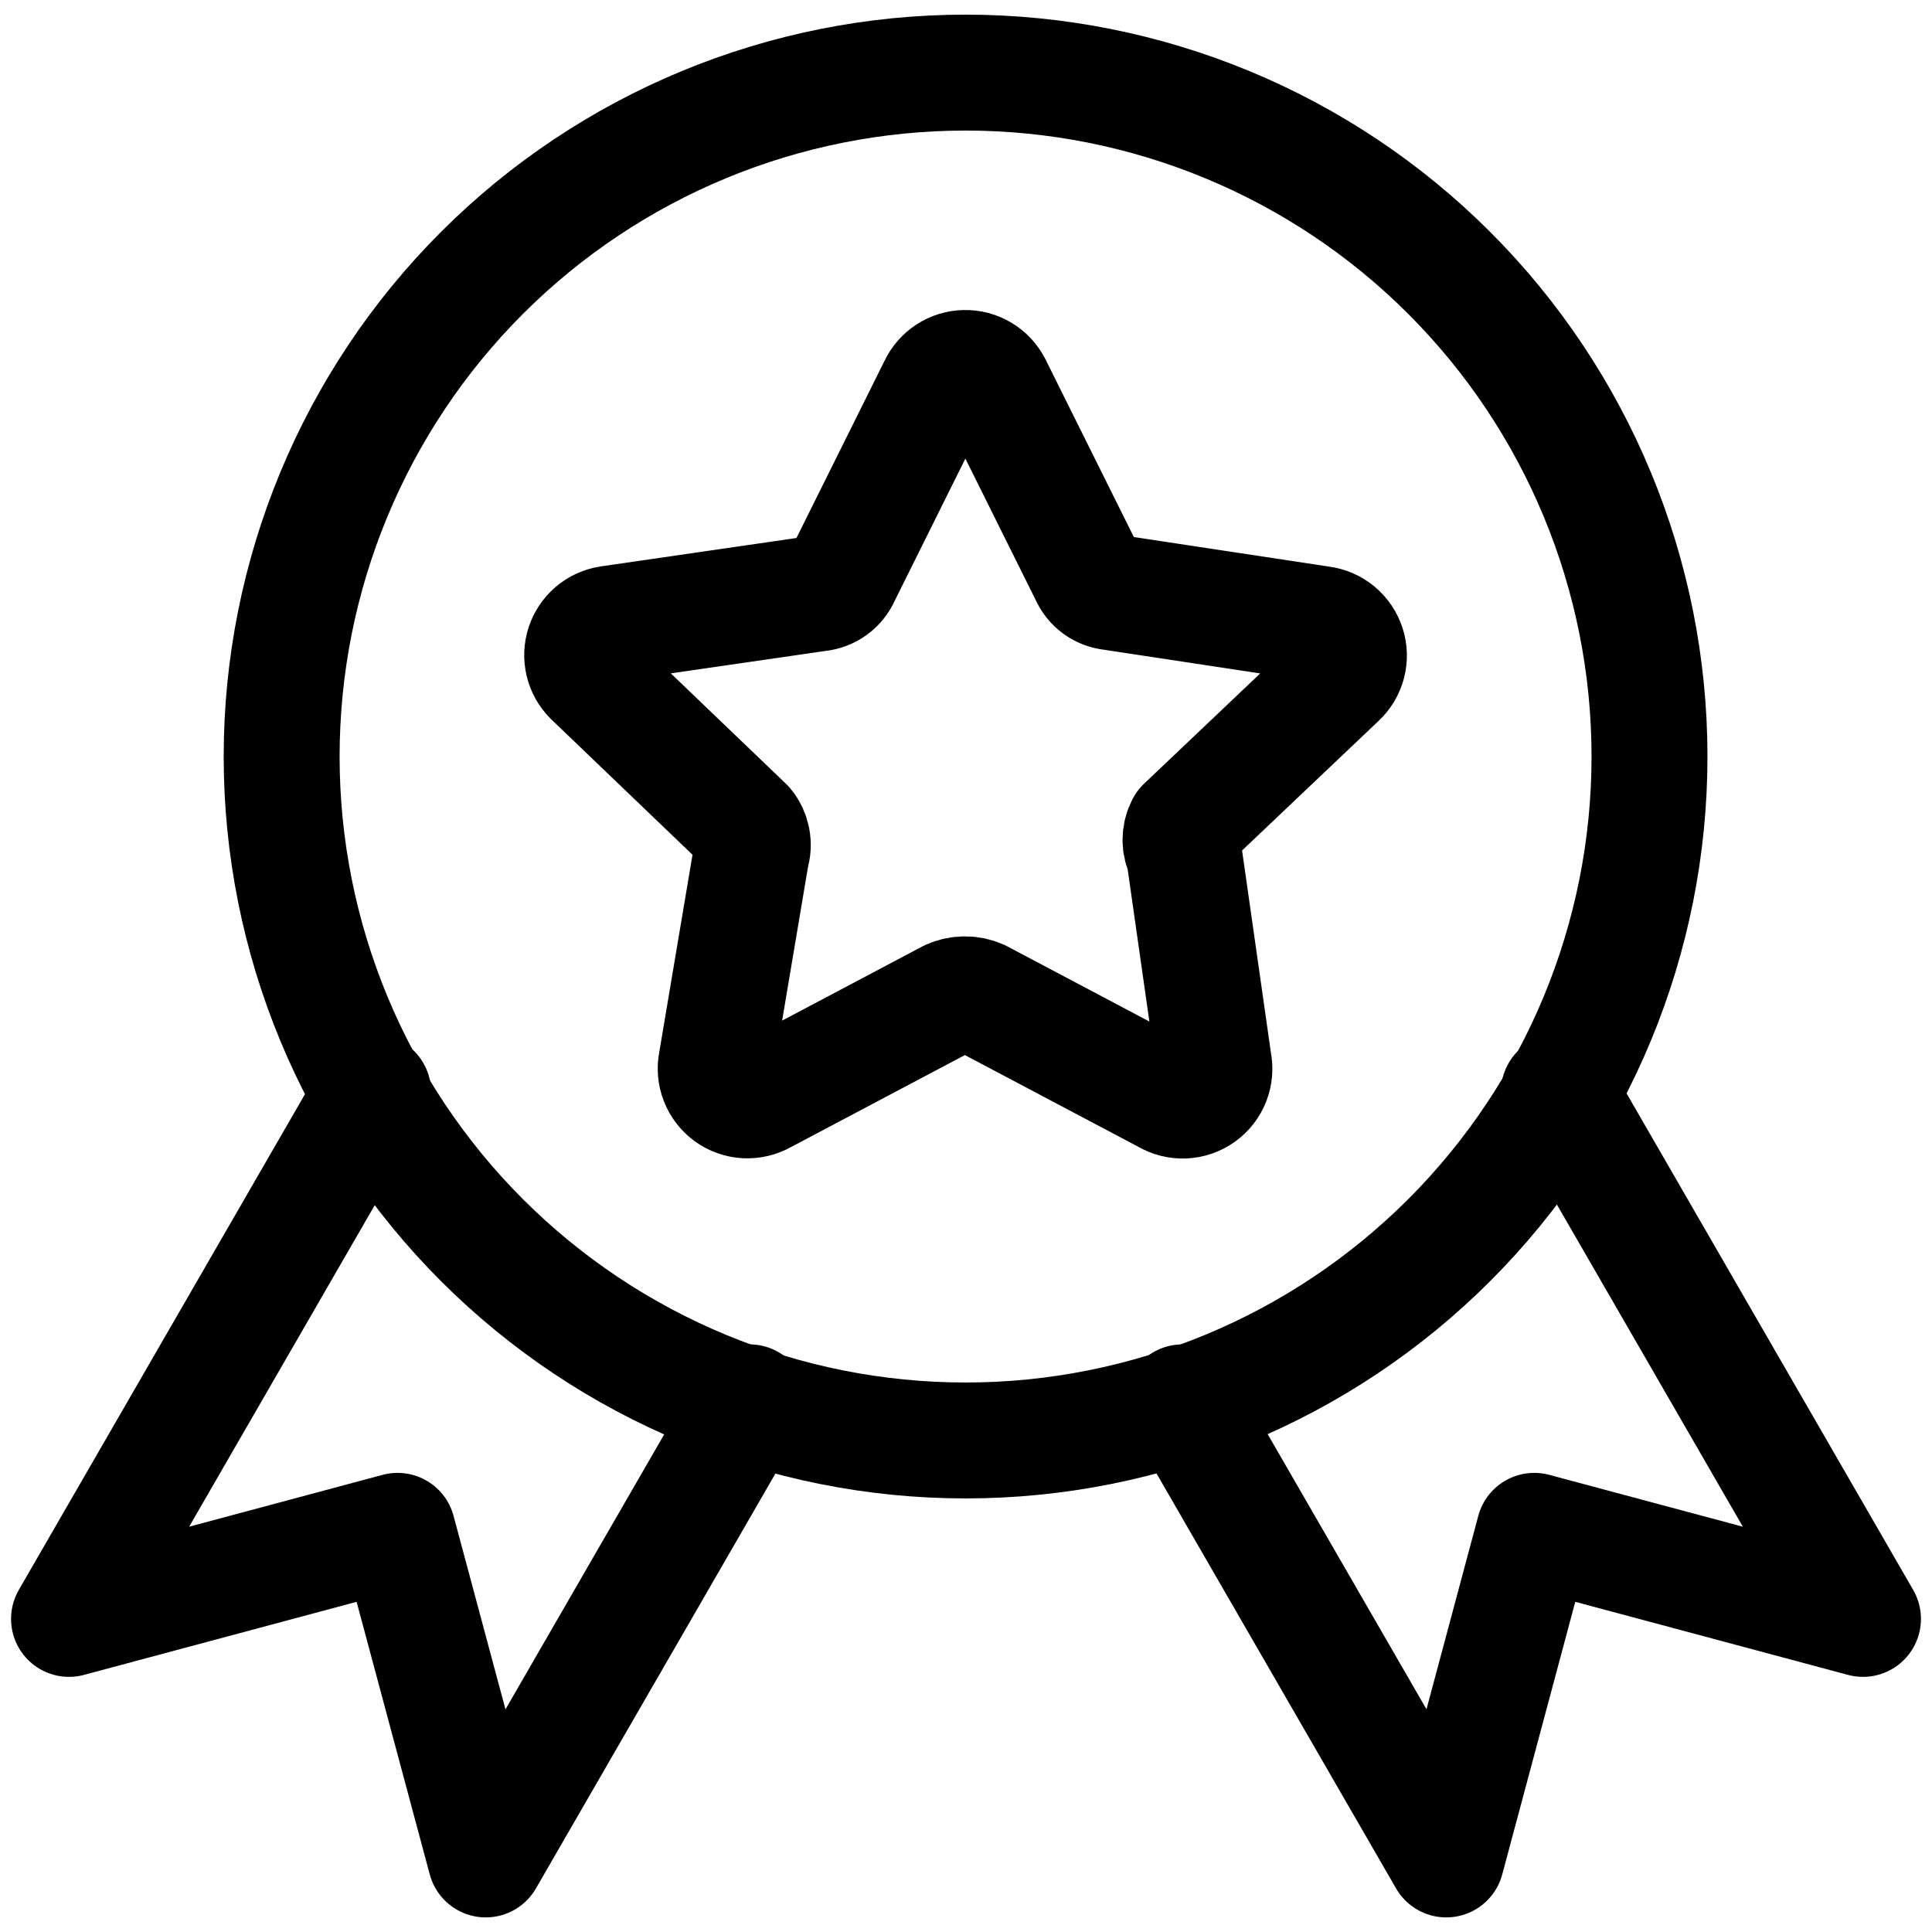
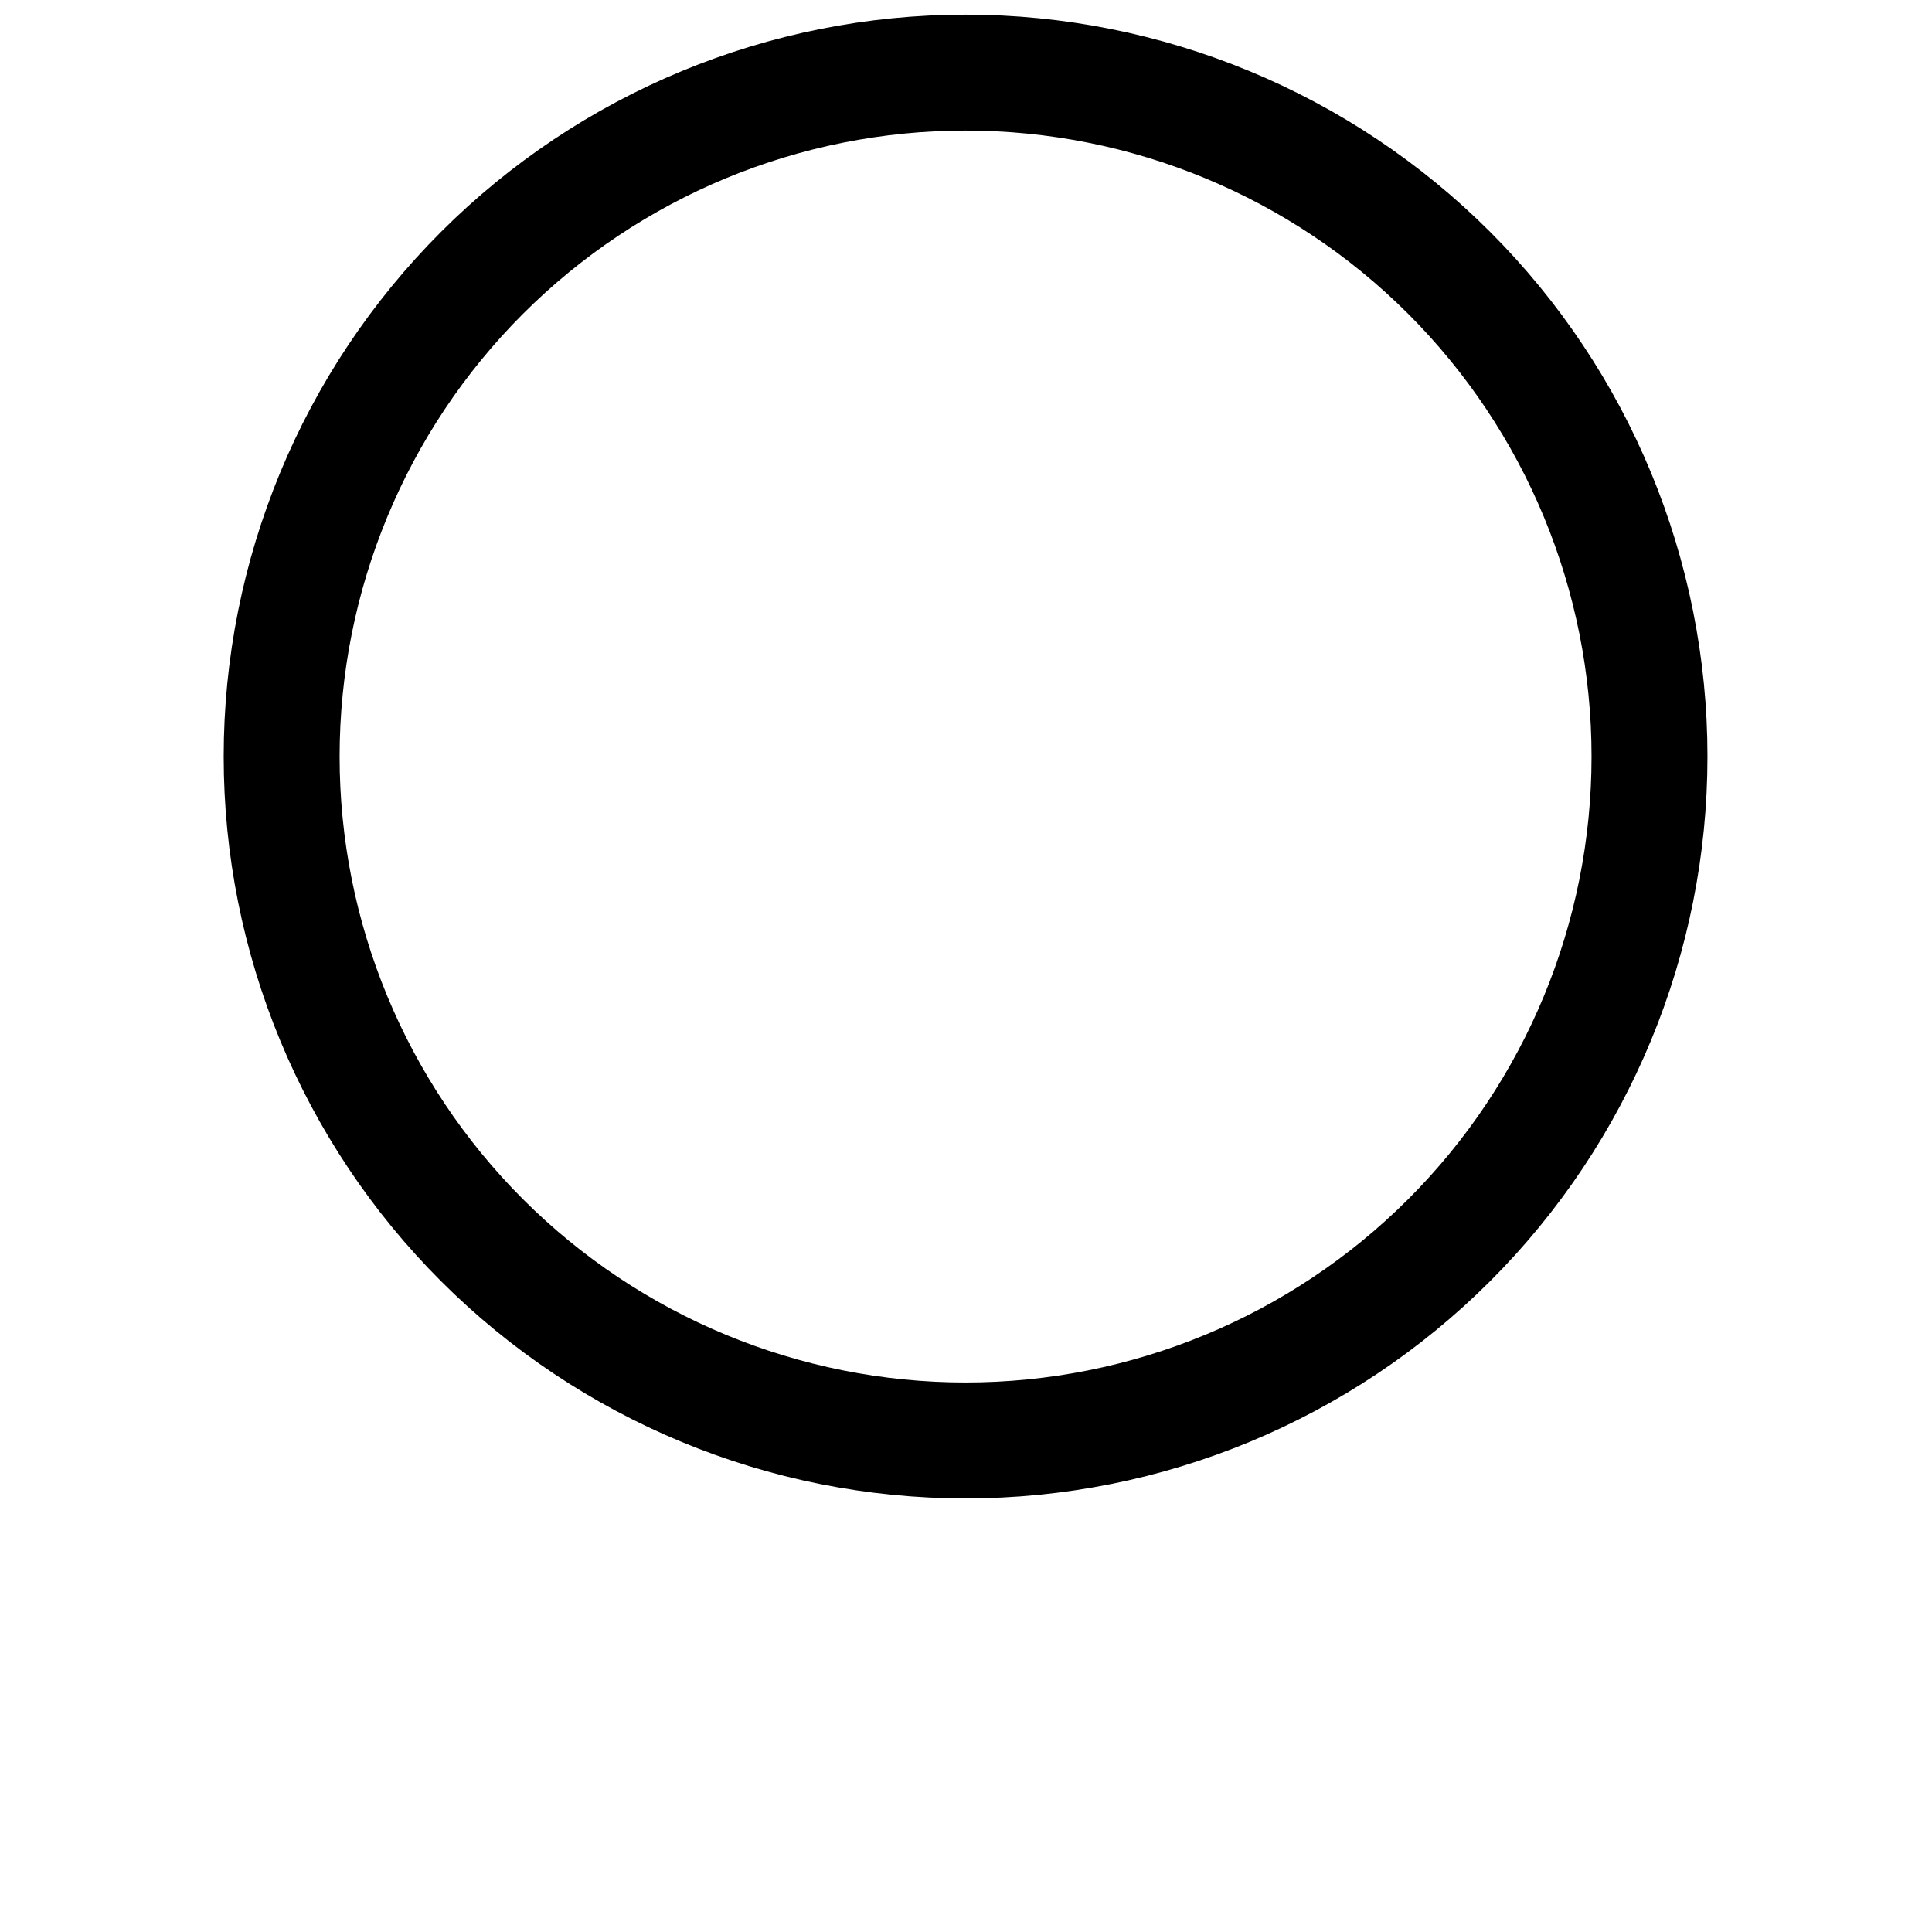
<svg xmlns="http://www.w3.org/2000/svg" width="50" height="50" viewBox="0 0 50 50" fill="none">
  <path d="M42.689 19.579C42.689 24.273 40.825 28.775 37.505 32.095C34.186 35.414 29.684 37.279 24.989 37.279C20.295 37.279 15.793 35.414 12.473 32.095C9.154 28.775 7.289 24.273 7.289 19.579C7.289 14.885 9.154 10.383 12.473 7.063C15.793 3.744 20.295 1.879 24.989 1.879C29.684 1.879 34.186 3.744 37.505 7.063C40.825 10.383 42.689 14.885 42.689 19.579Z" stroke="black" stroke-width="3" stroke-linecap="round" stroke-linejoin="round" />
-   <path d="M9.657 28.261L1.786 41.897L10.289 39.618L12.571 48.122L19.4 36.293M40.343 28.261L48.214 41.897L39.707 39.618L37.429 48.122L30.6 36.293M25.714 9.968L28.154 14.875C28.206 15 28.292 15.108 28.402 15.188C28.511 15.268 28.64 15.316 28.775 15.329L34.193 16.15C34.348 16.17 34.494 16.234 34.614 16.334C34.734 16.434 34.823 16.566 34.871 16.715C34.919 16.864 34.923 17.023 34.883 17.174C34.843 17.325 34.761 17.462 34.646 17.568L30.643 21.368C30.583 21.482 30.551 21.608 30.551 21.736C30.551 21.864 30.583 21.991 30.643 22.104L31.411 27.49C31.444 27.646 31.431 27.808 31.374 27.957C31.316 28.106 31.217 28.235 31.087 28.328C30.957 28.421 30.804 28.475 30.644 28.482C30.485 28.489 30.327 28.45 30.189 28.368L25.368 25.818C25.243 25.762 25.108 25.733 24.971 25.733C24.835 25.733 24.7 25.762 24.575 25.818L19.754 28.368C19.616 28.447 19.459 28.485 19.301 28.477C19.143 28.468 18.99 28.415 18.862 28.322C18.734 28.229 18.635 28.101 18.578 27.953C18.52 27.806 18.507 27.645 18.539 27.49L19.446 22.104C19.486 21.979 19.493 21.846 19.468 21.718C19.443 21.59 19.387 21.469 19.304 21.368L15.307 17.536C15.2 17.429 15.124 17.294 15.089 17.146C15.054 16.998 15.06 16.843 15.107 16.699C15.155 16.555 15.241 16.427 15.357 16.328C15.473 16.23 15.614 16.166 15.764 16.143L21.179 15.357C21.313 15.345 21.442 15.296 21.552 15.216C21.661 15.137 21.747 15.029 21.8 14.904L24.239 9.997C24.304 9.858 24.407 9.739 24.536 9.655C24.665 9.572 24.814 9.526 24.968 9.523C25.122 9.52 25.273 9.56 25.405 9.639C25.537 9.717 25.644 9.832 25.714 9.968Z" stroke="black" stroke-width="3" stroke-linecap="round" stroke-linejoin="round" />
</svg>